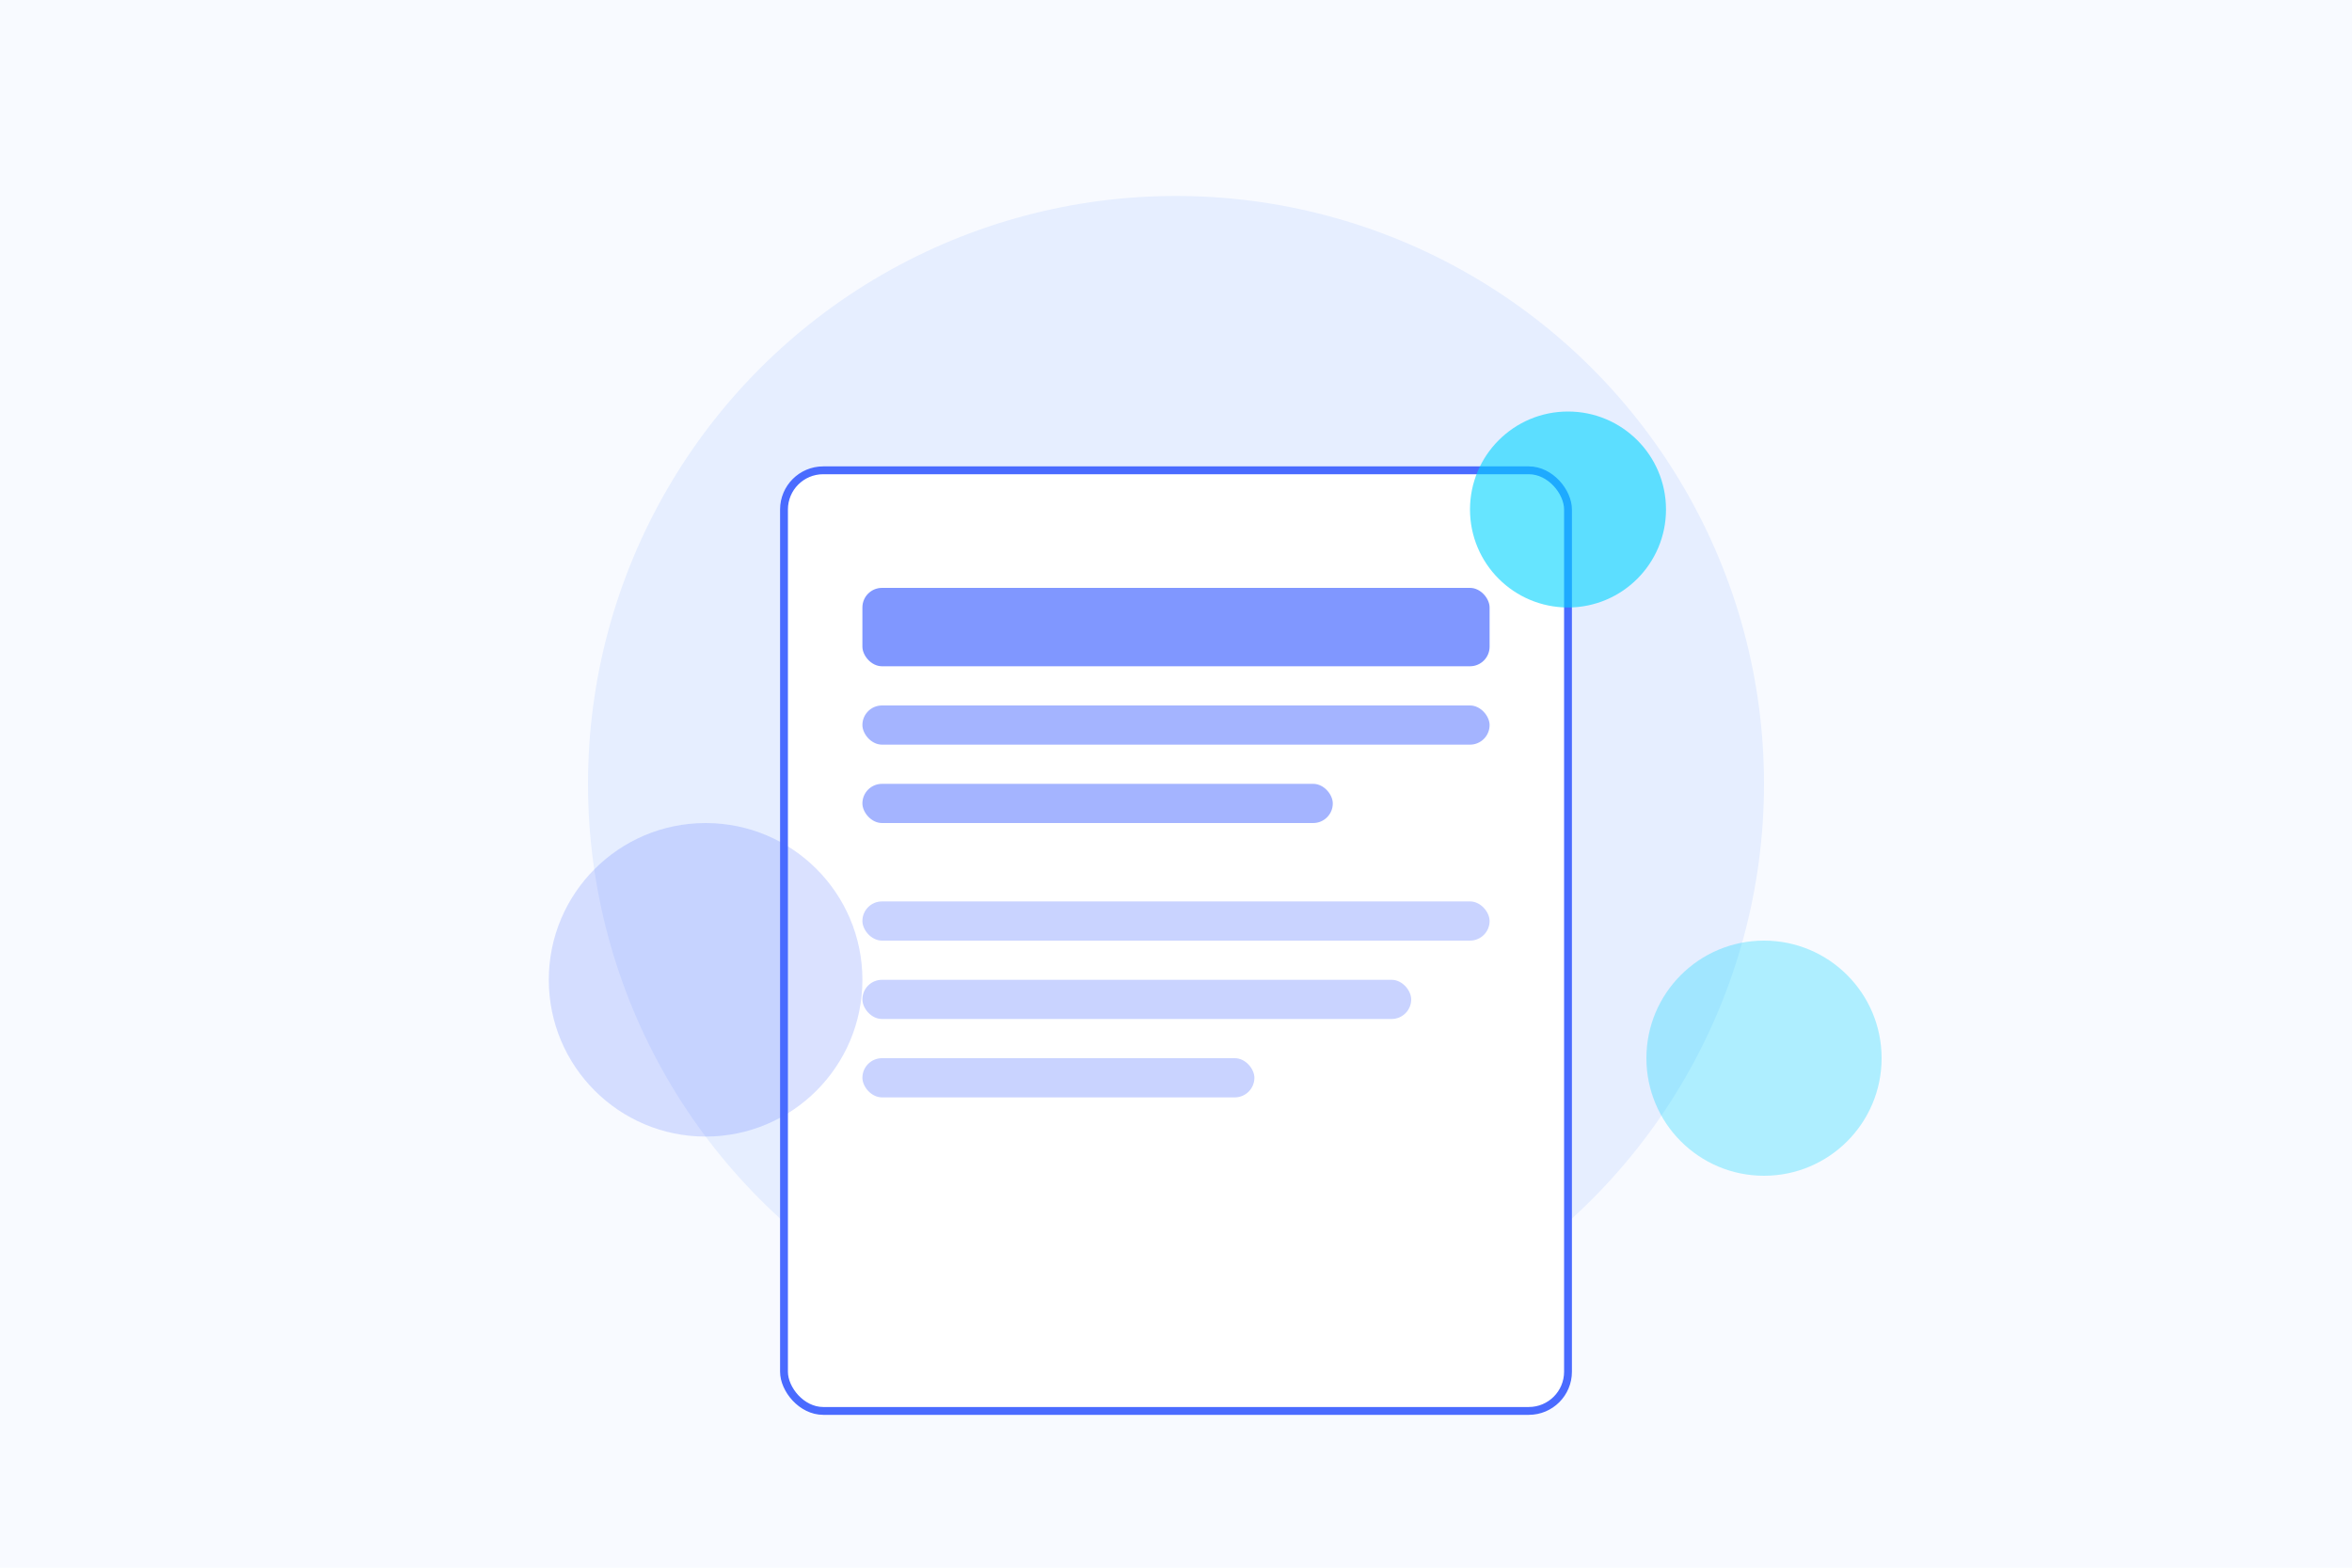
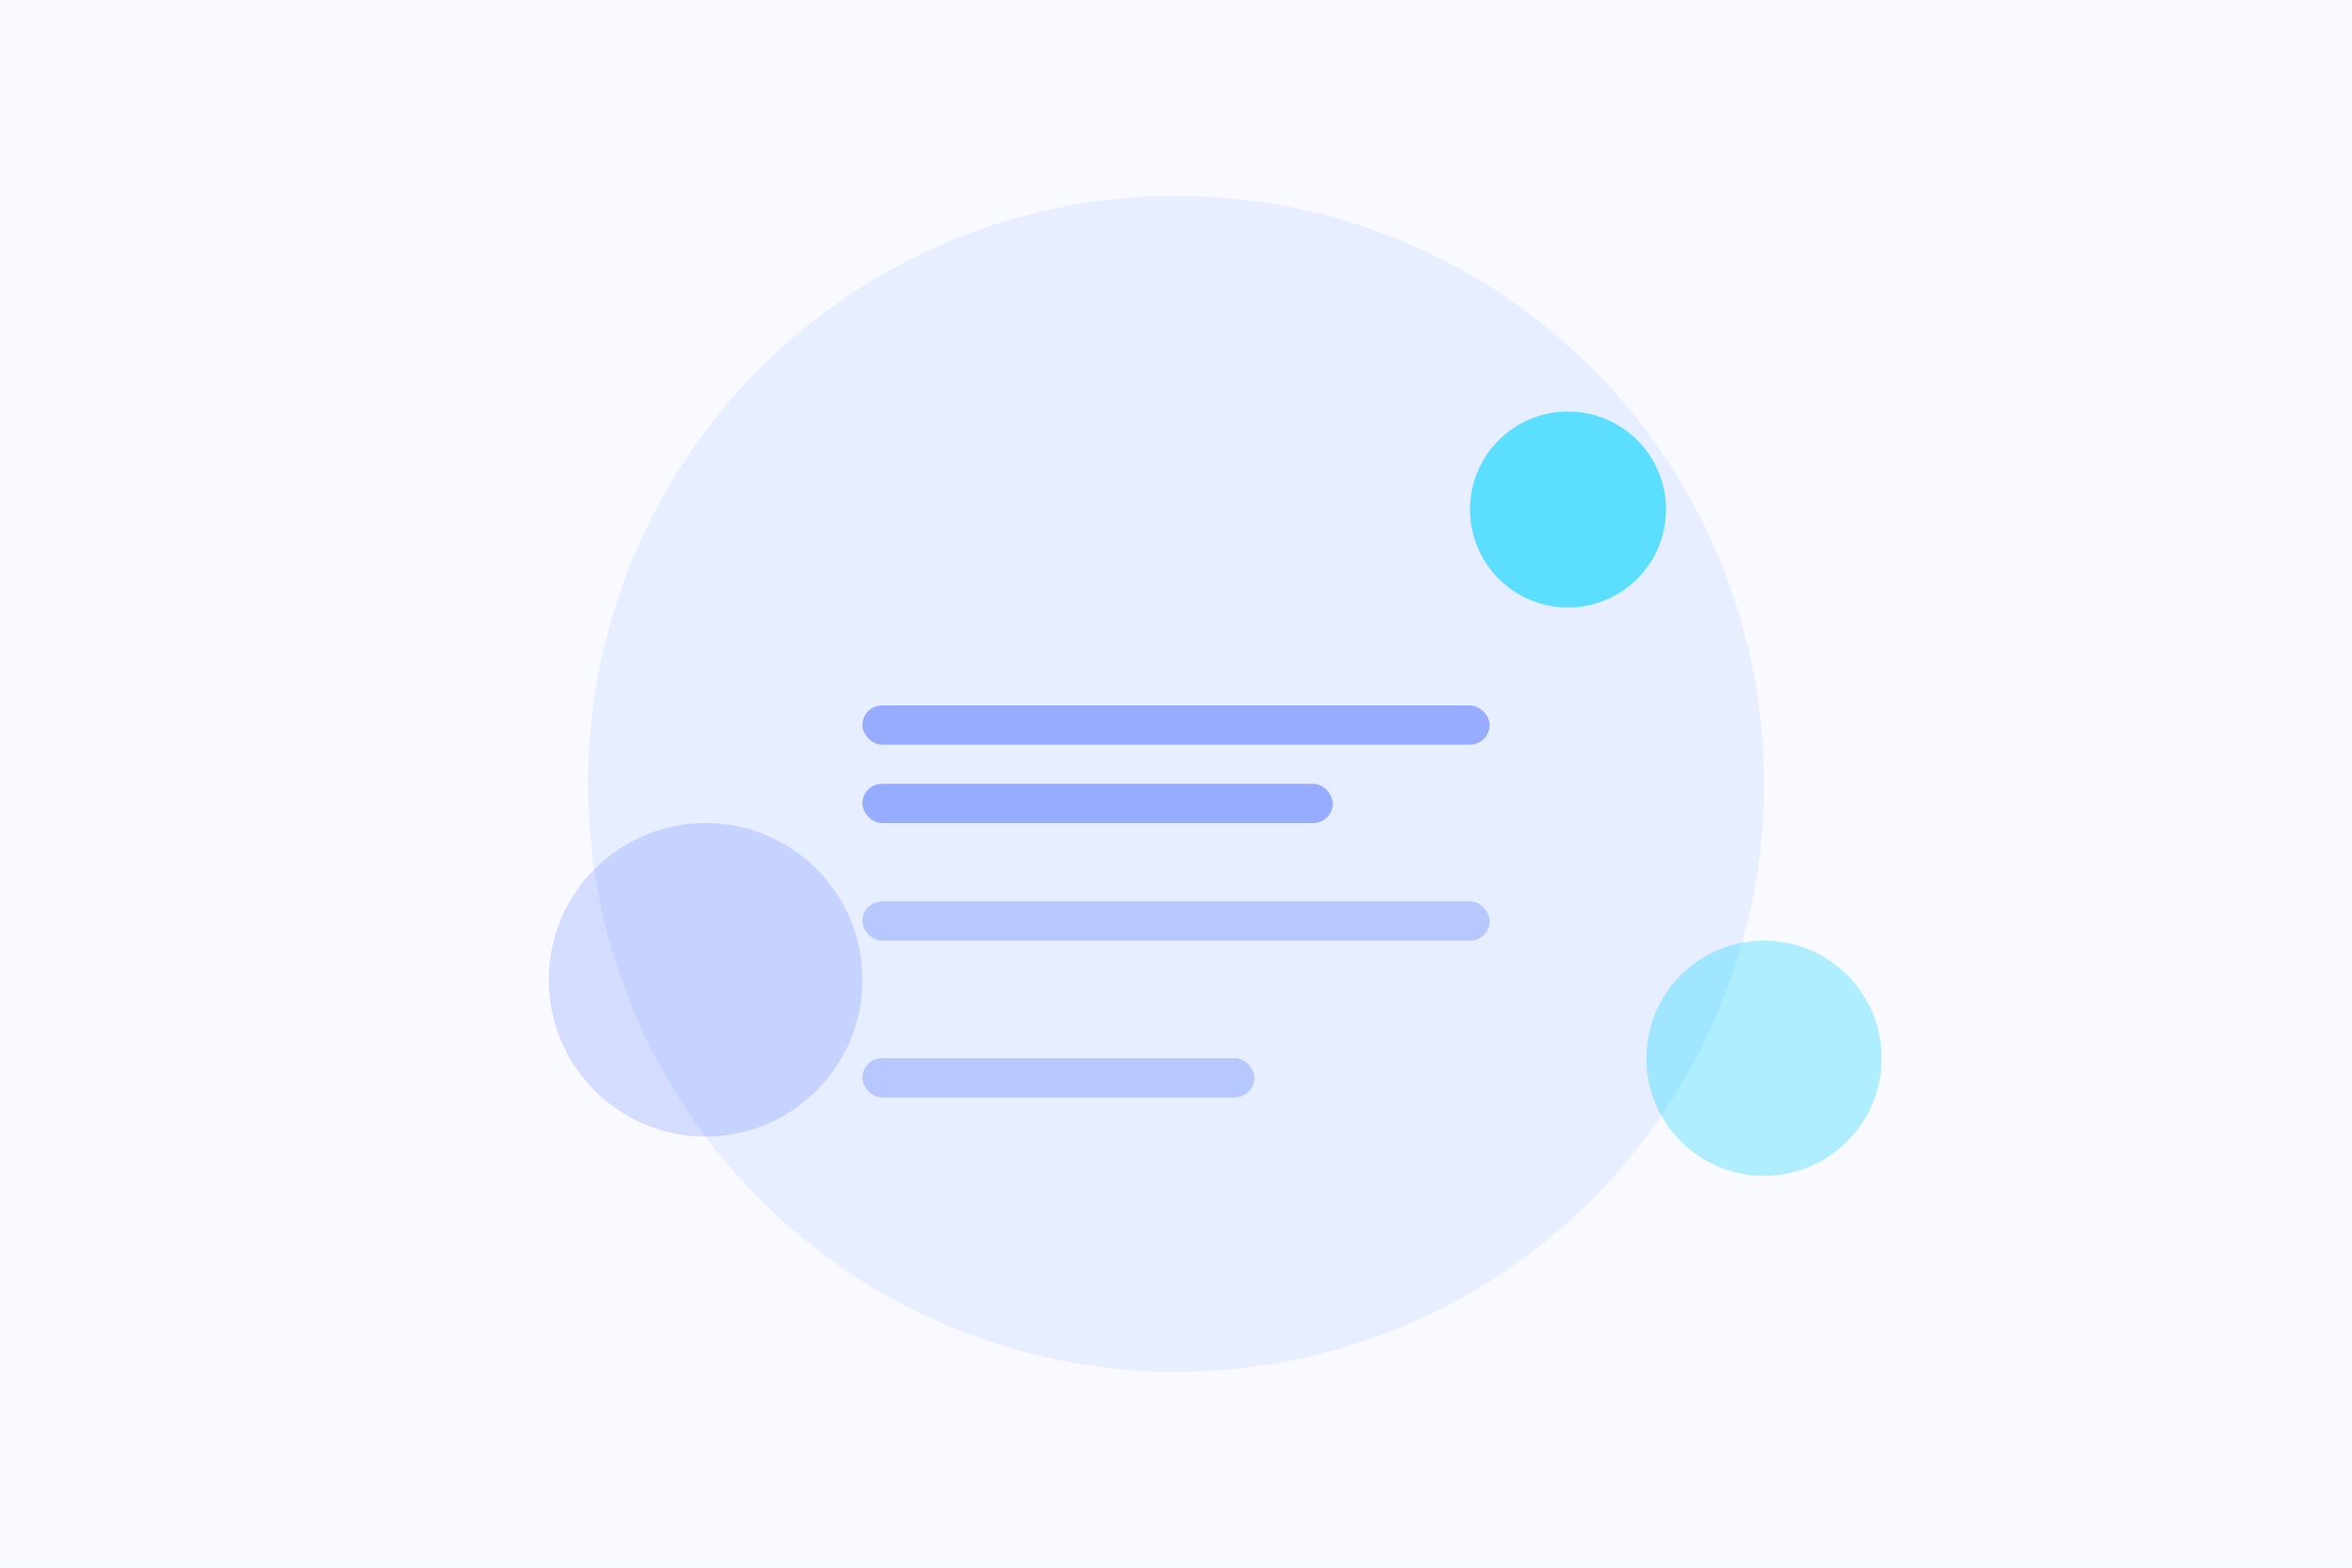
<svg xmlns="http://www.w3.org/2000/svg" width="600" height="400" viewBox="0 0 600 400" fill="none">
  <rect width="600" height="400" fill="#F8FAFF" />
  <circle cx="300" cy="200" r="150" fill="#E6EEFF" />
-   <rect x="200" y="120" width="200" height="240" rx="10" fill="#FFFFFF" stroke="#4A6BFF" stroke-width="2" />
-   <rect x="220" y="150" width="160" height="20" rx="5" fill="#4A6BFF" opacity="0.7" />
  <rect x="220" y="180" width="160" height="10" rx="5" fill="#4A6BFF" opacity="0.5" />
  <rect x="220" y="200" width="120" height="10" rx="5" fill="#4A6BFF" opacity="0.5" />
  <rect x="220" y="230" width="160" height="10" rx="5" fill="#4A6BFF" opacity="0.3" />
-   <rect x="220" y="250" width="140" height="10" rx="5" fill="#4A6BFF" opacity="0.3" />
  <rect x="220" y="270" width="100" height="10" rx="5" fill="#4A6BFF" opacity="0.3" />
  <circle cx="400" cy="130" r="25" fill="#00D4FF" opacity="0.6" />
  <circle cx="180" cy="250" r="40" fill="#4A6BFF" opacity="0.2" />
  <circle cx="450" cy="270" r="30" fill="#00D4FF" opacity="0.3" />
</svg>